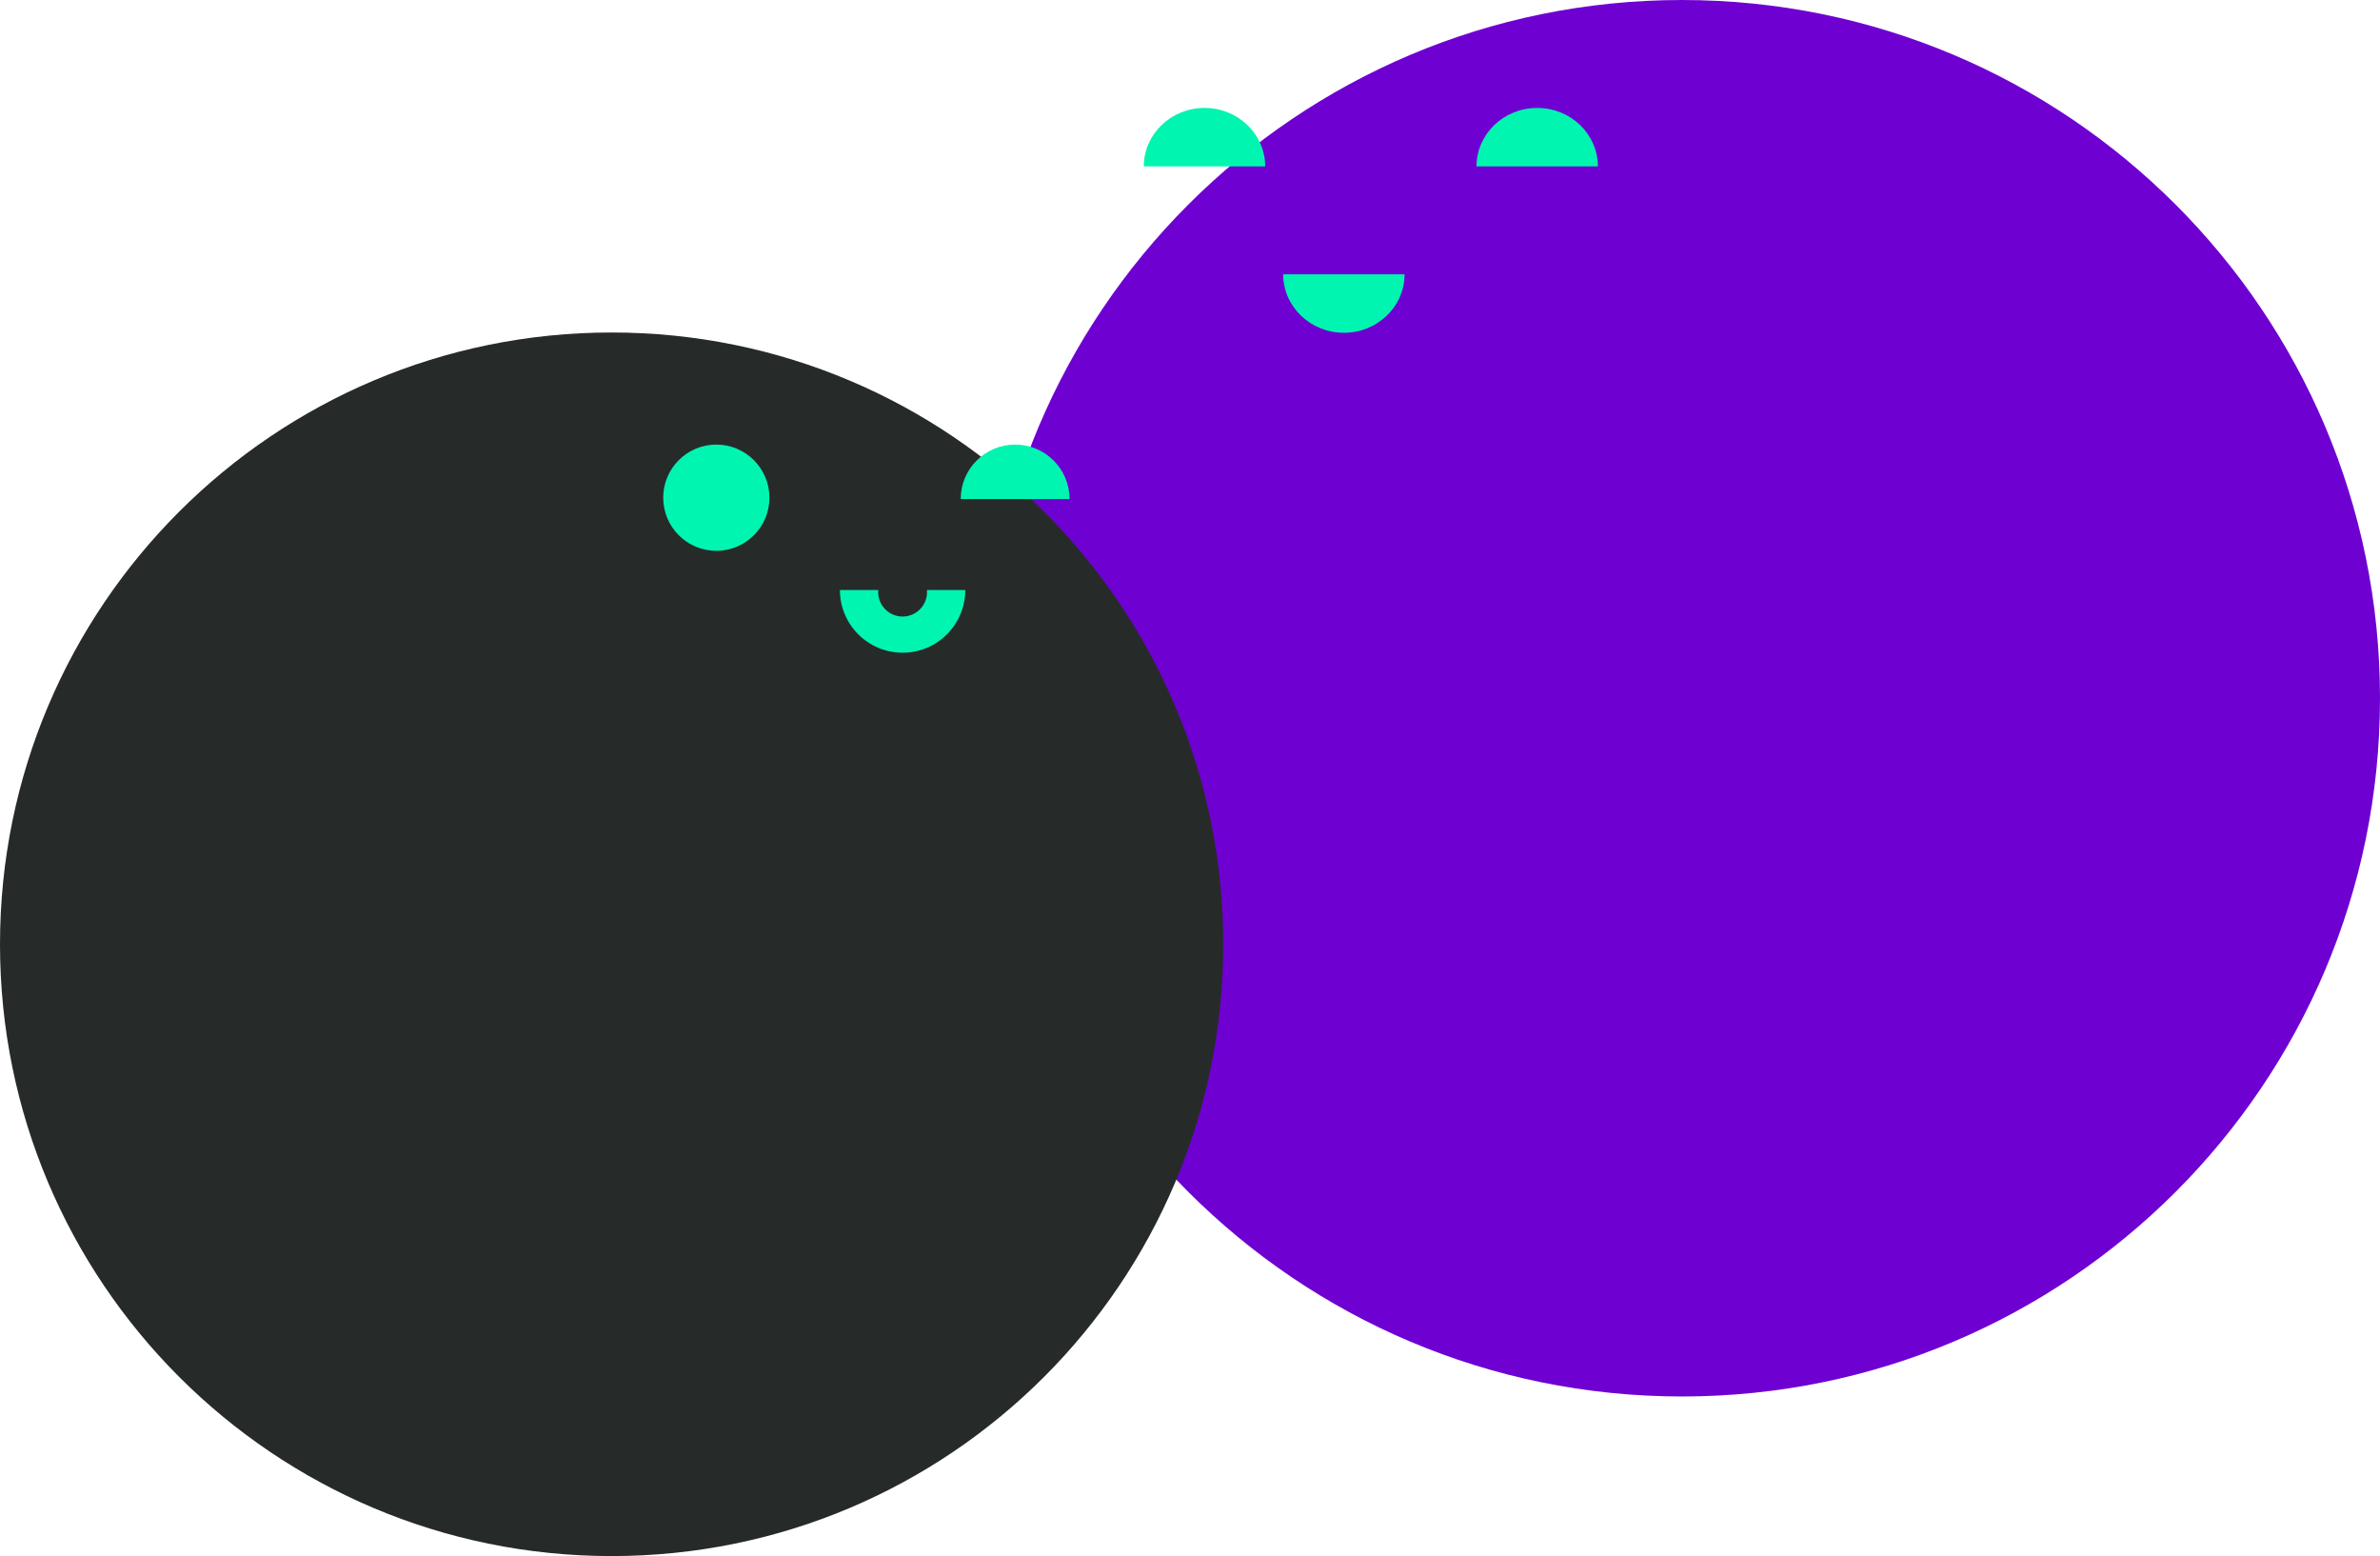
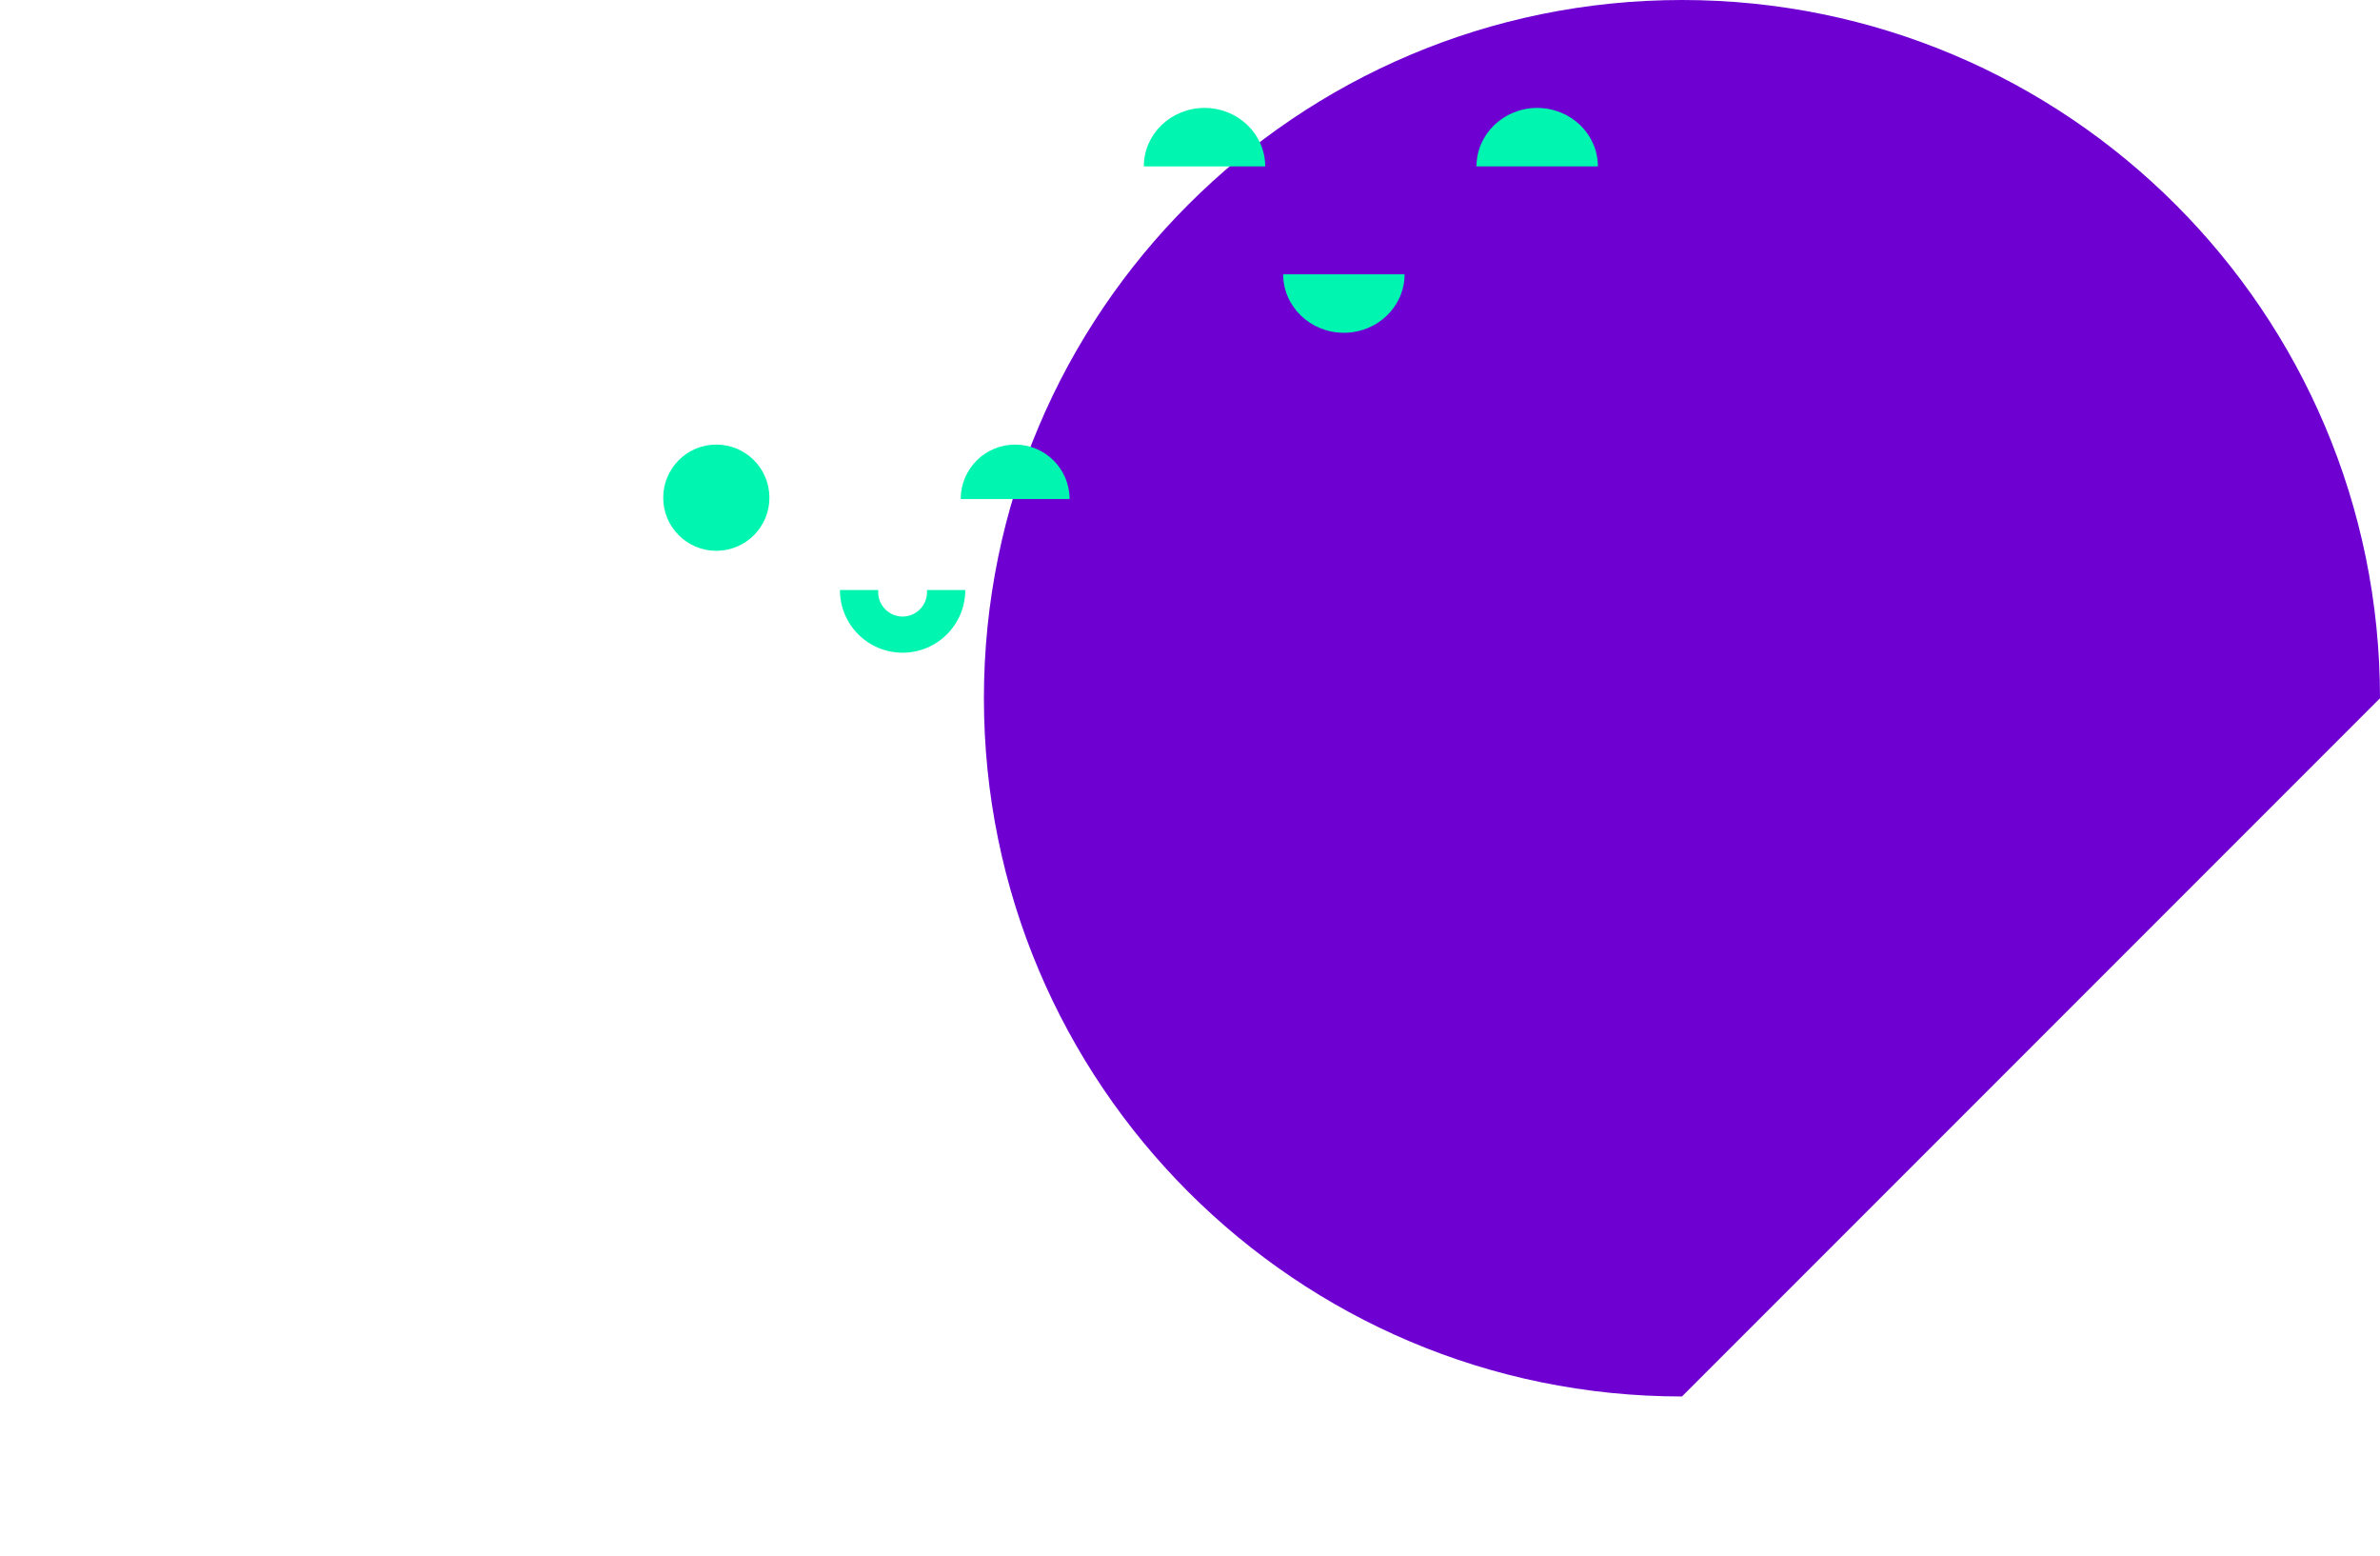
<svg xmlns="http://www.w3.org/2000/svg" width="358" height="234" viewBox="0 0 358 234" fill="none">
-   <path d="M253 210C195.01 210 148 162.99 148 105C148 47.01 195.01 0 253 0C310.99 0 358 47.01 358 105C358 162.99 310.99 210 253 210Z" fill="#6E00D2" />
+   <path d="M253 210C195.01 210 148 162.99 148 105C148 47.01 195.01 0 253 0C310.99 0 358 47.01 358 105Z" fill="#6E00D2" />
  <path d="M240.354 25.022C240.354 20.168 236.265 16.23 231.225 16.23C226.185 16.23 222.096 20.168 222.096 25.022" fill="#00F5B0" />
  <path d="M190.312 25.022C190.312 20.168 186.223 16.23 181.183 16.23C176.143 16.23 172.054 20.168 172.054 25.022" fill="#00F5B0" />
  <path d="M193.017 41.251C193.017 46.104 197.107 50.042 202.147 50.042C207.187 50.042 211.276 46.104 211.276 41.251" fill="#00F5B0" />
-   <path d="M92 234C142.81 234 184 192.81 184 142C184 91.19 142.81 50 92 50C41.19 50 0 91.19 0 142C0 192.81 41.19 234 92 234Z" fill="#262B2A" />
  <path d="M144.509 75.045C144.509 70.524 148.177 66.856 152.697 66.856C157.218 66.856 160.886 70.524 160.886 75.045" fill="#00F5B0" />
  <path d="M107.749 82.831C112.16 82.831 115.736 79.255 115.736 74.844C115.736 70.432 112.16 66.856 107.749 66.856C103.338 66.856 99.762 70.432 99.762 74.844C99.762 79.255 103.338 82.831 107.749 82.831Z" fill="#00F5B0" />
  <path d="M135.769 92.714C133.737 92.714 132.096 91.067 132.096 89.041C132.096 88.934 132.096 88.833 132.108 88.727H126.342C126.342 93.935 130.561 98.153 135.769 98.153C140.977 98.153 145.196 93.935 145.196 88.727H139.431C139.437 88.827 139.443 88.934 139.443 89.041C139.443 91.073 137.796 92.714 135.769 92.714Z" fill="#00F5B0" />
</svg>